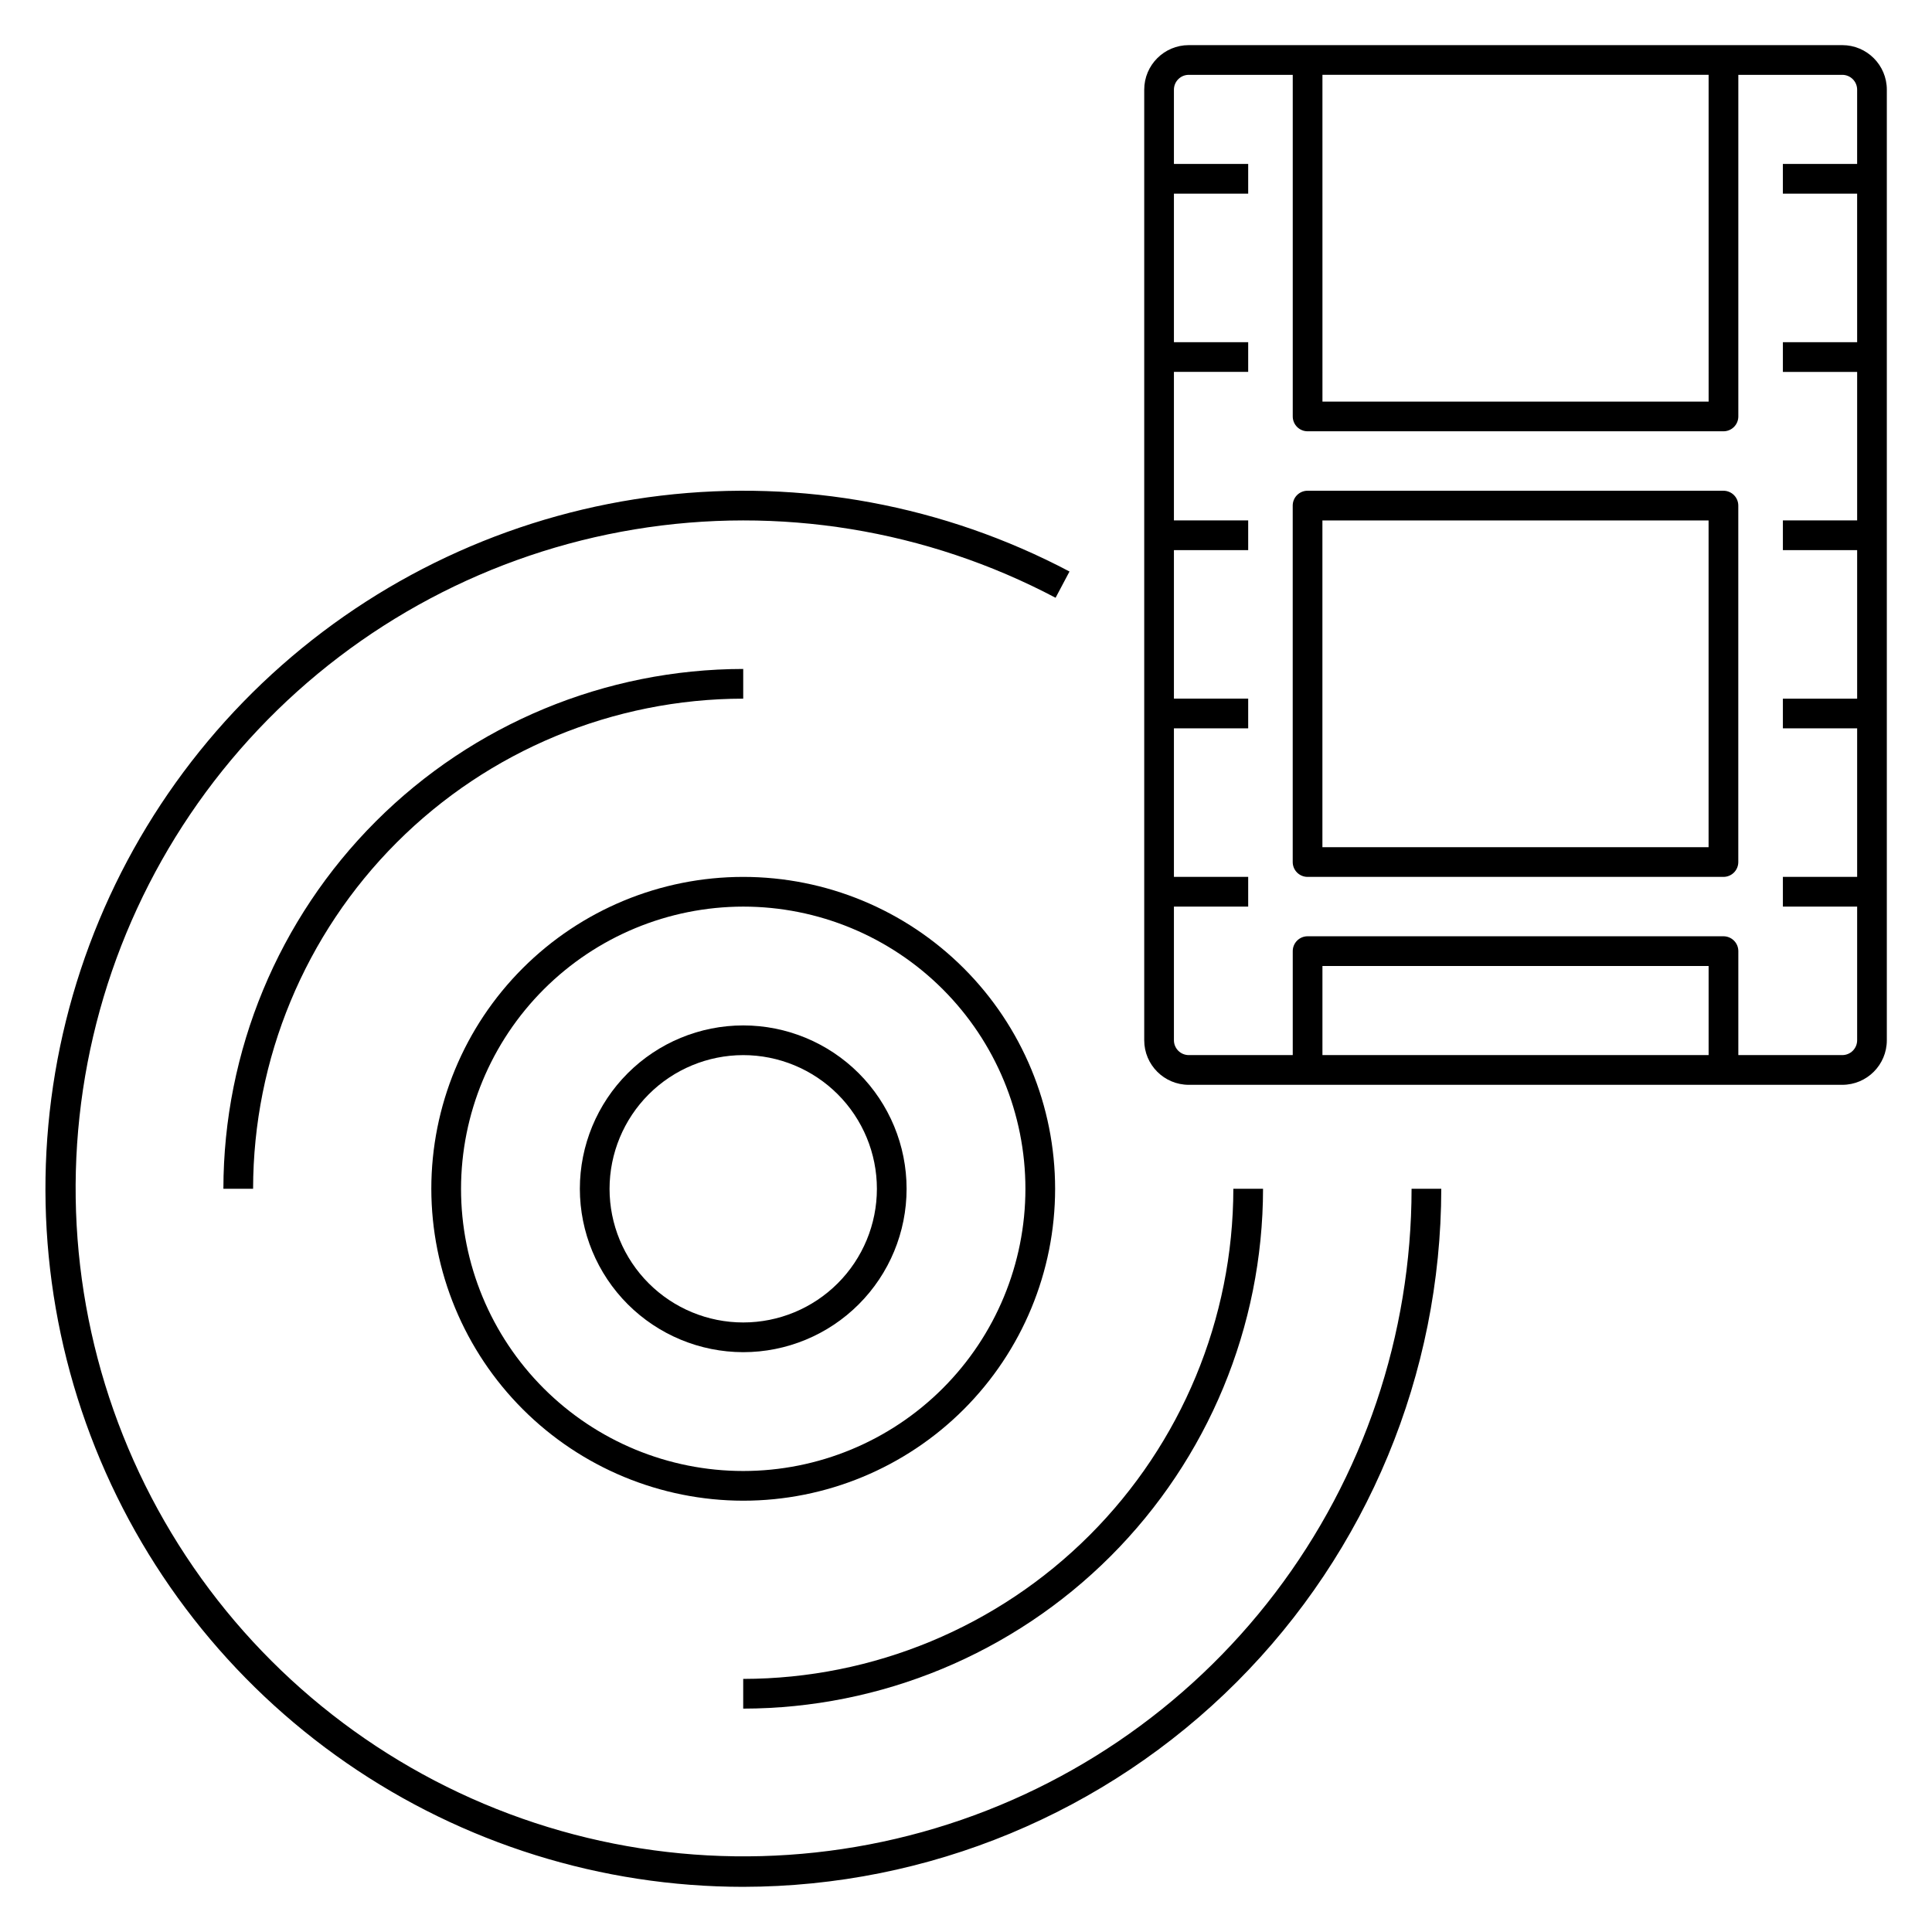
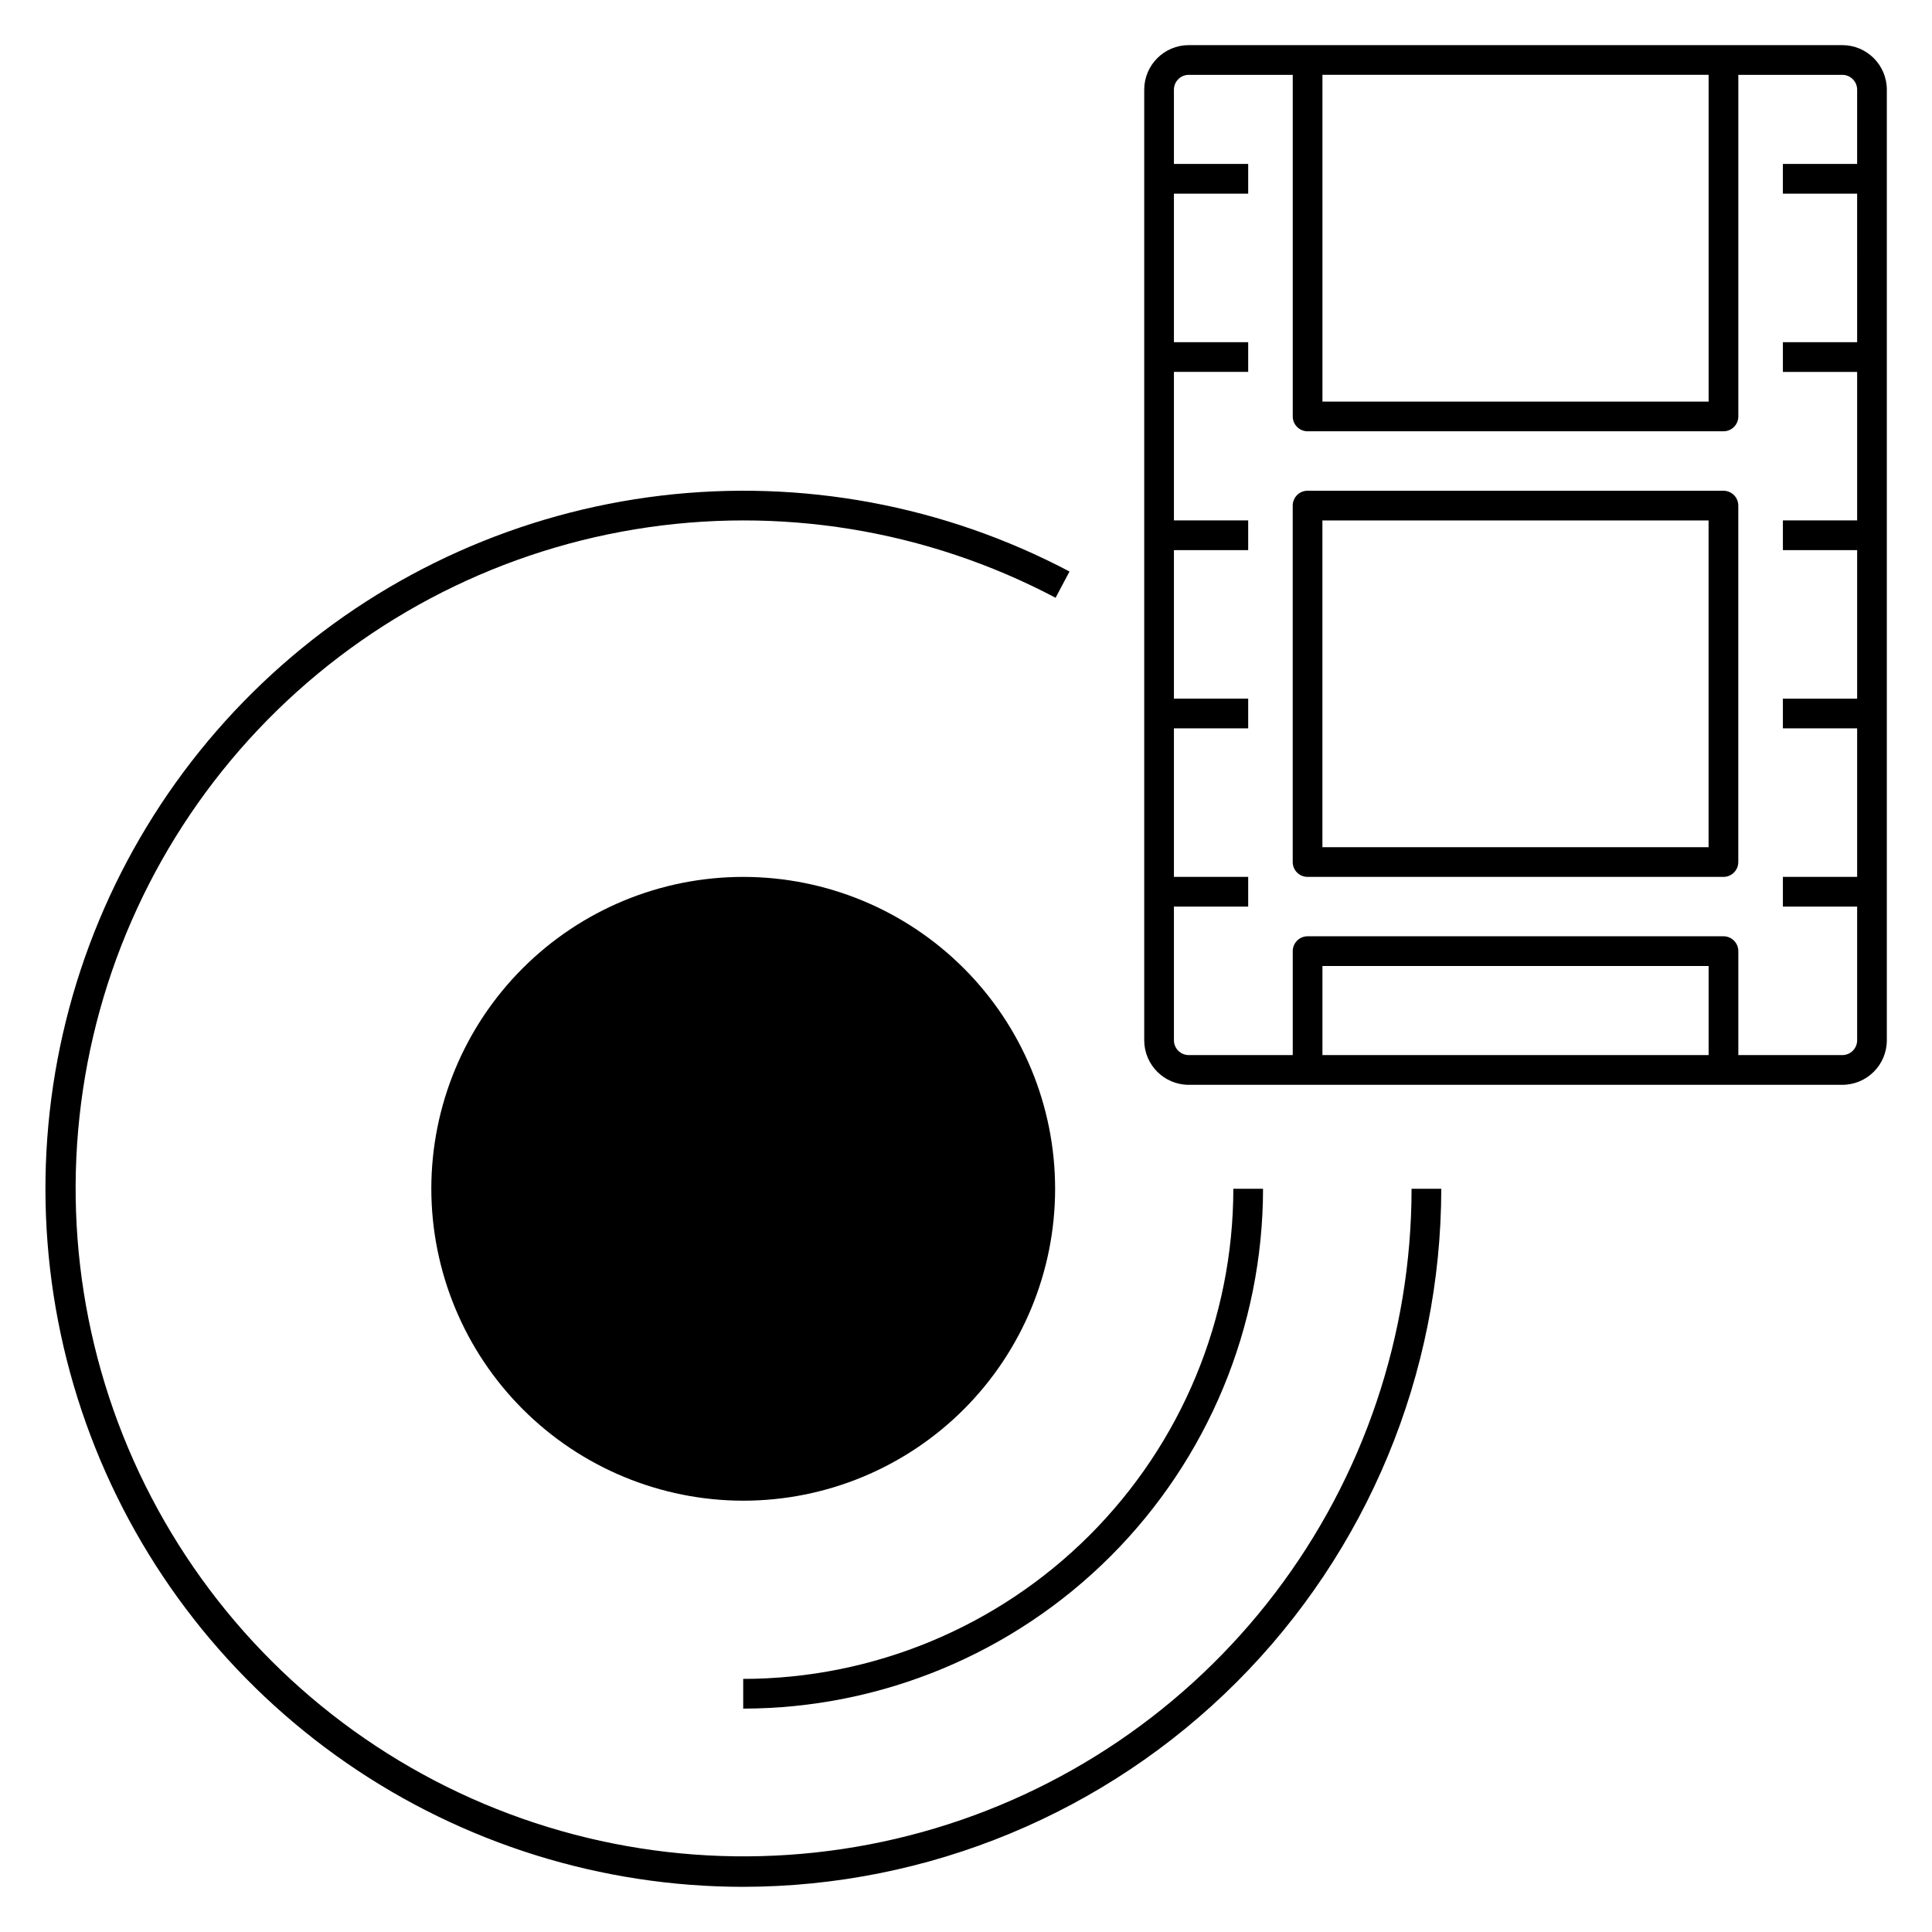
<svg xmlns="http://www.w3.org/2000/svg" fill="#000000" width="800px" height="800px" version="1.1" viewBox="144 144 512 512">
  <g>
    <path d="m340.96 644.03c49.047-0.055 96.07-19.562 130.75-54.242 34.68-34.684 54.188-81.703 54.242-130.75h-7.871c-0.023 38.68-12.711 76.285-36.129 107.07-23.418 30.781-56.273 53.051-93.539 63.395-37.27 10.348-76.902 8.199-112.84-6.109-35.934-14.309-66.195-39.992-86.148-73.125-19.957-33.133-28.512-71.891-24.359-110.34s20.789-74.492 47.359-102.6c26.57-28.105 61.617-46.738 99.777-53.043 38.16-6.305 77.336 0.062 111.54 18.129l3.684-6.957v-0.004c-33.215-17.539-70.984-24.551-108.29-20.105-37.297 4.445-72.359 20.141-100.52 44.996-28.16 24.859-48.09 57.699-57.133 94.156s-6.773 74.805 6.508 109.94c13.277 35.137 36.941 65.398 67.836 86.762 30.895 21.359 67.562 32.812 105.12 32.828z" />
-     <path d="m340.96 321.28c-36.523 0.043-71.539 14.57-97.363 40.395-25.828 25.828-40.355 60.844-40.395 97.367h7.871c0.039-34.438 13.738-67.453 38.086-91.801 24.352-24.352 57.367-38.047 91.801-38.09z" />
    <path d="m478.72 459.04h-7.871c-0.039 34.438-13.738 67.449-38.09 91.801-24.348 24.352-57.363 38.047-91.801 38.086v7.875c36.523-0.043 71.539-14.57 97.367-40.398 25.824-25.824 40.352-60.84 40.395-97.363z" />
-     <path d="m340.96 541.7c21.922 0 42.945-8.707 58.449-24.211 15.5-15.5 24.207-36.523 24.207-58.445 0-21.922-8.707-42.945-24.207-58.445-15.504-15.504-36.527-24.211-58.449-24.211s-42.945 8.707-58.445 24.211c-15.5 15.5-24.211 36.523-24.211 58.445 0.027 21.914 8.742 42.922 24.238 58.418 15.496 15.496 36.504 24.215 58.418 24.238zm0-157.44c19.836 0 38.855 7.879 52.883 21.906 14.023 14.023 21.902 33.043 21.902 52.879 0 19.832-7.879 38.855-21.902 52.879-14.027 14.027-33.047 21.906-52.883 21.906-19.832 0-38.855-7.879-52.879-21.906-14.023-14.023-21.902-33.047-21.902-52.879 0.02-19.828 7.906-38.836 21.926-52.855 14.02-14.02 33.031-21.906 52.855-21.93z" />
+     <path d="m340.96 541.7c21.922 0 42.945-8.707 58.449-24.211 15.5-15.5 24.207-36.523 24.207-58.445 0-21.922-8.707-42.945-24.207-58.445-15.504-15.504-36.527-24.211-58.449-24.211s-42.945 8.707-58.445 24.211c-15.5 15.5-24.211 36.523-24.211 58.445 0.027 21.914 8.742 42.922 24.238 58.418 15.496 15.496 36.504 24.215 58.418 24.238zm0-157.44z" />
    <path d="m340.96 502.34c11.484 0 22.496-4.562 30.617-12.684 8.117-8.117 12.68-19.129 12.68-30.613 0-11.484-4.562-22.496-12.68-30.617-8.121-8.117-19.133-12.68-30.617-12.68-11.48 0-22.492 4.562-30.613 12.68-8.121 8.121-12.68 19.133-12.68 30.617 0.012 11.477 4.578 22.484 12.695 30.602 8.117 8.113 19.121 12.68 30.598 12.695zm0-78.719v-0.004c9.395 0 18.406 3.734 25.051 10.375 6.641 6.644 10.375 15.656 10.375 25.051 0 9.395-3.734 18.406-10.375 25.047-6.644 6.644-15.656 10.375-25.051 10.375s-18.402-3.731-25.047-10.375c-6.644-6.641-10.375-15.652-10.375-25.047 0.008-9.391 3.746-18.395 10.387-25.039 6.641-6.641 15.645-10.375 25.035-10.387z" />
    <path d="m632.22 155.96h-173.18c-6.523 0-11.809 5.289-11.809 11.809v251.91c0 6.519 5.285 11.809 11.809 11.809h173.18c6.523 0 11.809-5.289 11.809-11.809v-251.91c0-6.519-5.285-11.809-11.809-11.809zm-137.76 7.871h102.34l0.004 86.594h-102.34zm102.34 259.78h-102.34v-23.613h102.34zm39.359-236.16h-19.68v7.871h19.68l0.004 39.363h-19.68v7.871h19.68v39.359h-19.68v7.871h19.68v39.359h-19.68v7.871h19.68v39.363h-19.68v7.871h19.68v35.426c0 1.043-0.414 2.043-1.152 2.781-0.738 0.738-1.742 1.152-2.785 1.152h-27.551v-27.551c0-1.043-0.414-2.047-1.152-2.781-0.738-0.738-1.742-1.156-2.785-1.156h-110.21c-2.176 0-3.938 1.766-3.938 3.938v27.551h-27.551c-2.176 0-3.938-1.762-3.938-3.934v-35.426h19.68v-7.871h-19.68v-39.359h19.68v-7.875h-19.68v-39.359h19.68v-7.871h-19.68v-39.359h19.68v-7.871h-19.68v-39.363h19.68v-7.871h-19.68v-19.68c0-2.172 1.762-3.938 3.938-3.938h27.551v90.531c0 1.043 0.414 2.043 1.152 2.781 0.738 0.738 1.742 1.152 2.785 1.152h110.21c1.043 0 2.047-0.414 2.785-1.152 0.738-0.738 1.152-1.738 1.152-2.781v-90.531h27.551c1.043 0 2.047 0.418 2.785 1.156 0.738 0.738 1.152 1.738 1.152 2.781z" />
    <path d="m600.73 274.05h-110.21c-2.176 0-3.938 1.762-3.938 3.934v94.465c0 1.047 0.414 2.047 1.152 2.785 0.738 0.738 1.742 1.152 2.785 1.152h110.21c1.043 0 2.047-0.414 2.785-1.152s1.152-1.738 1.152-2.785v-94.465c0-1.043-0.414-2.043-1.152-2.781s-1.742-1.152-2.785-1.152zm-3.938 94.465h-102.34v-86.594h102.34z" />
  </g>
</svg>